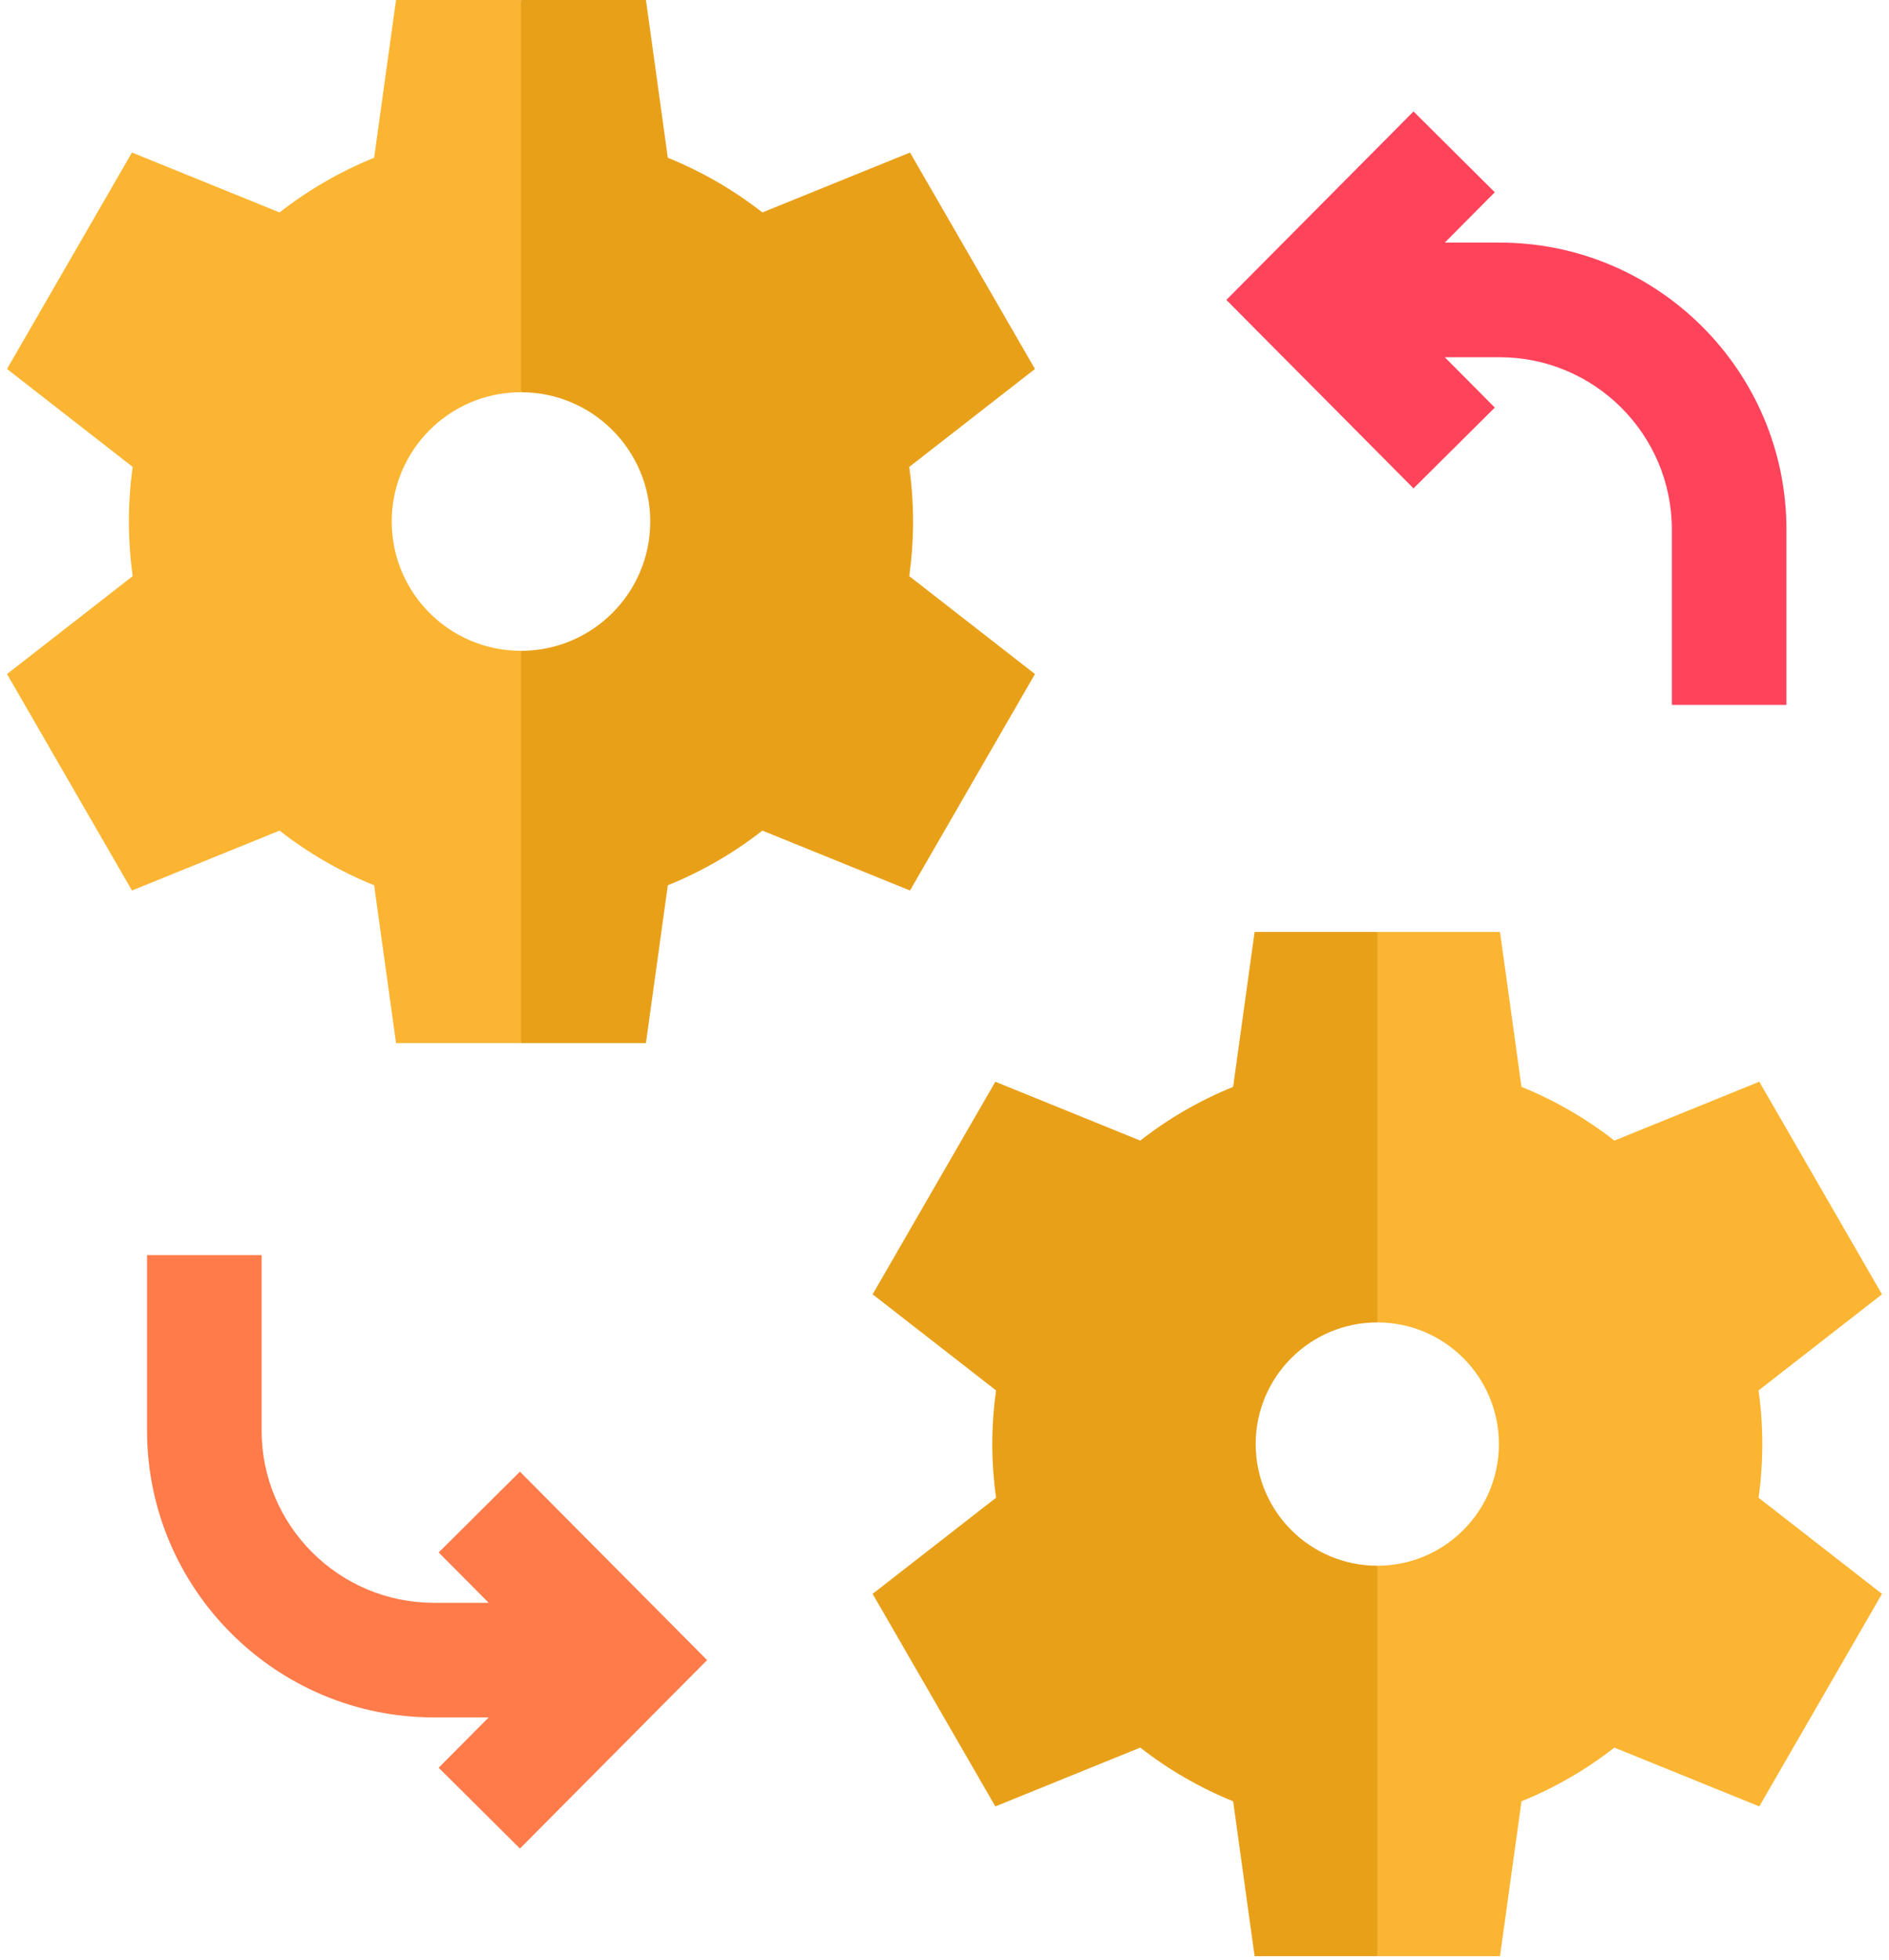
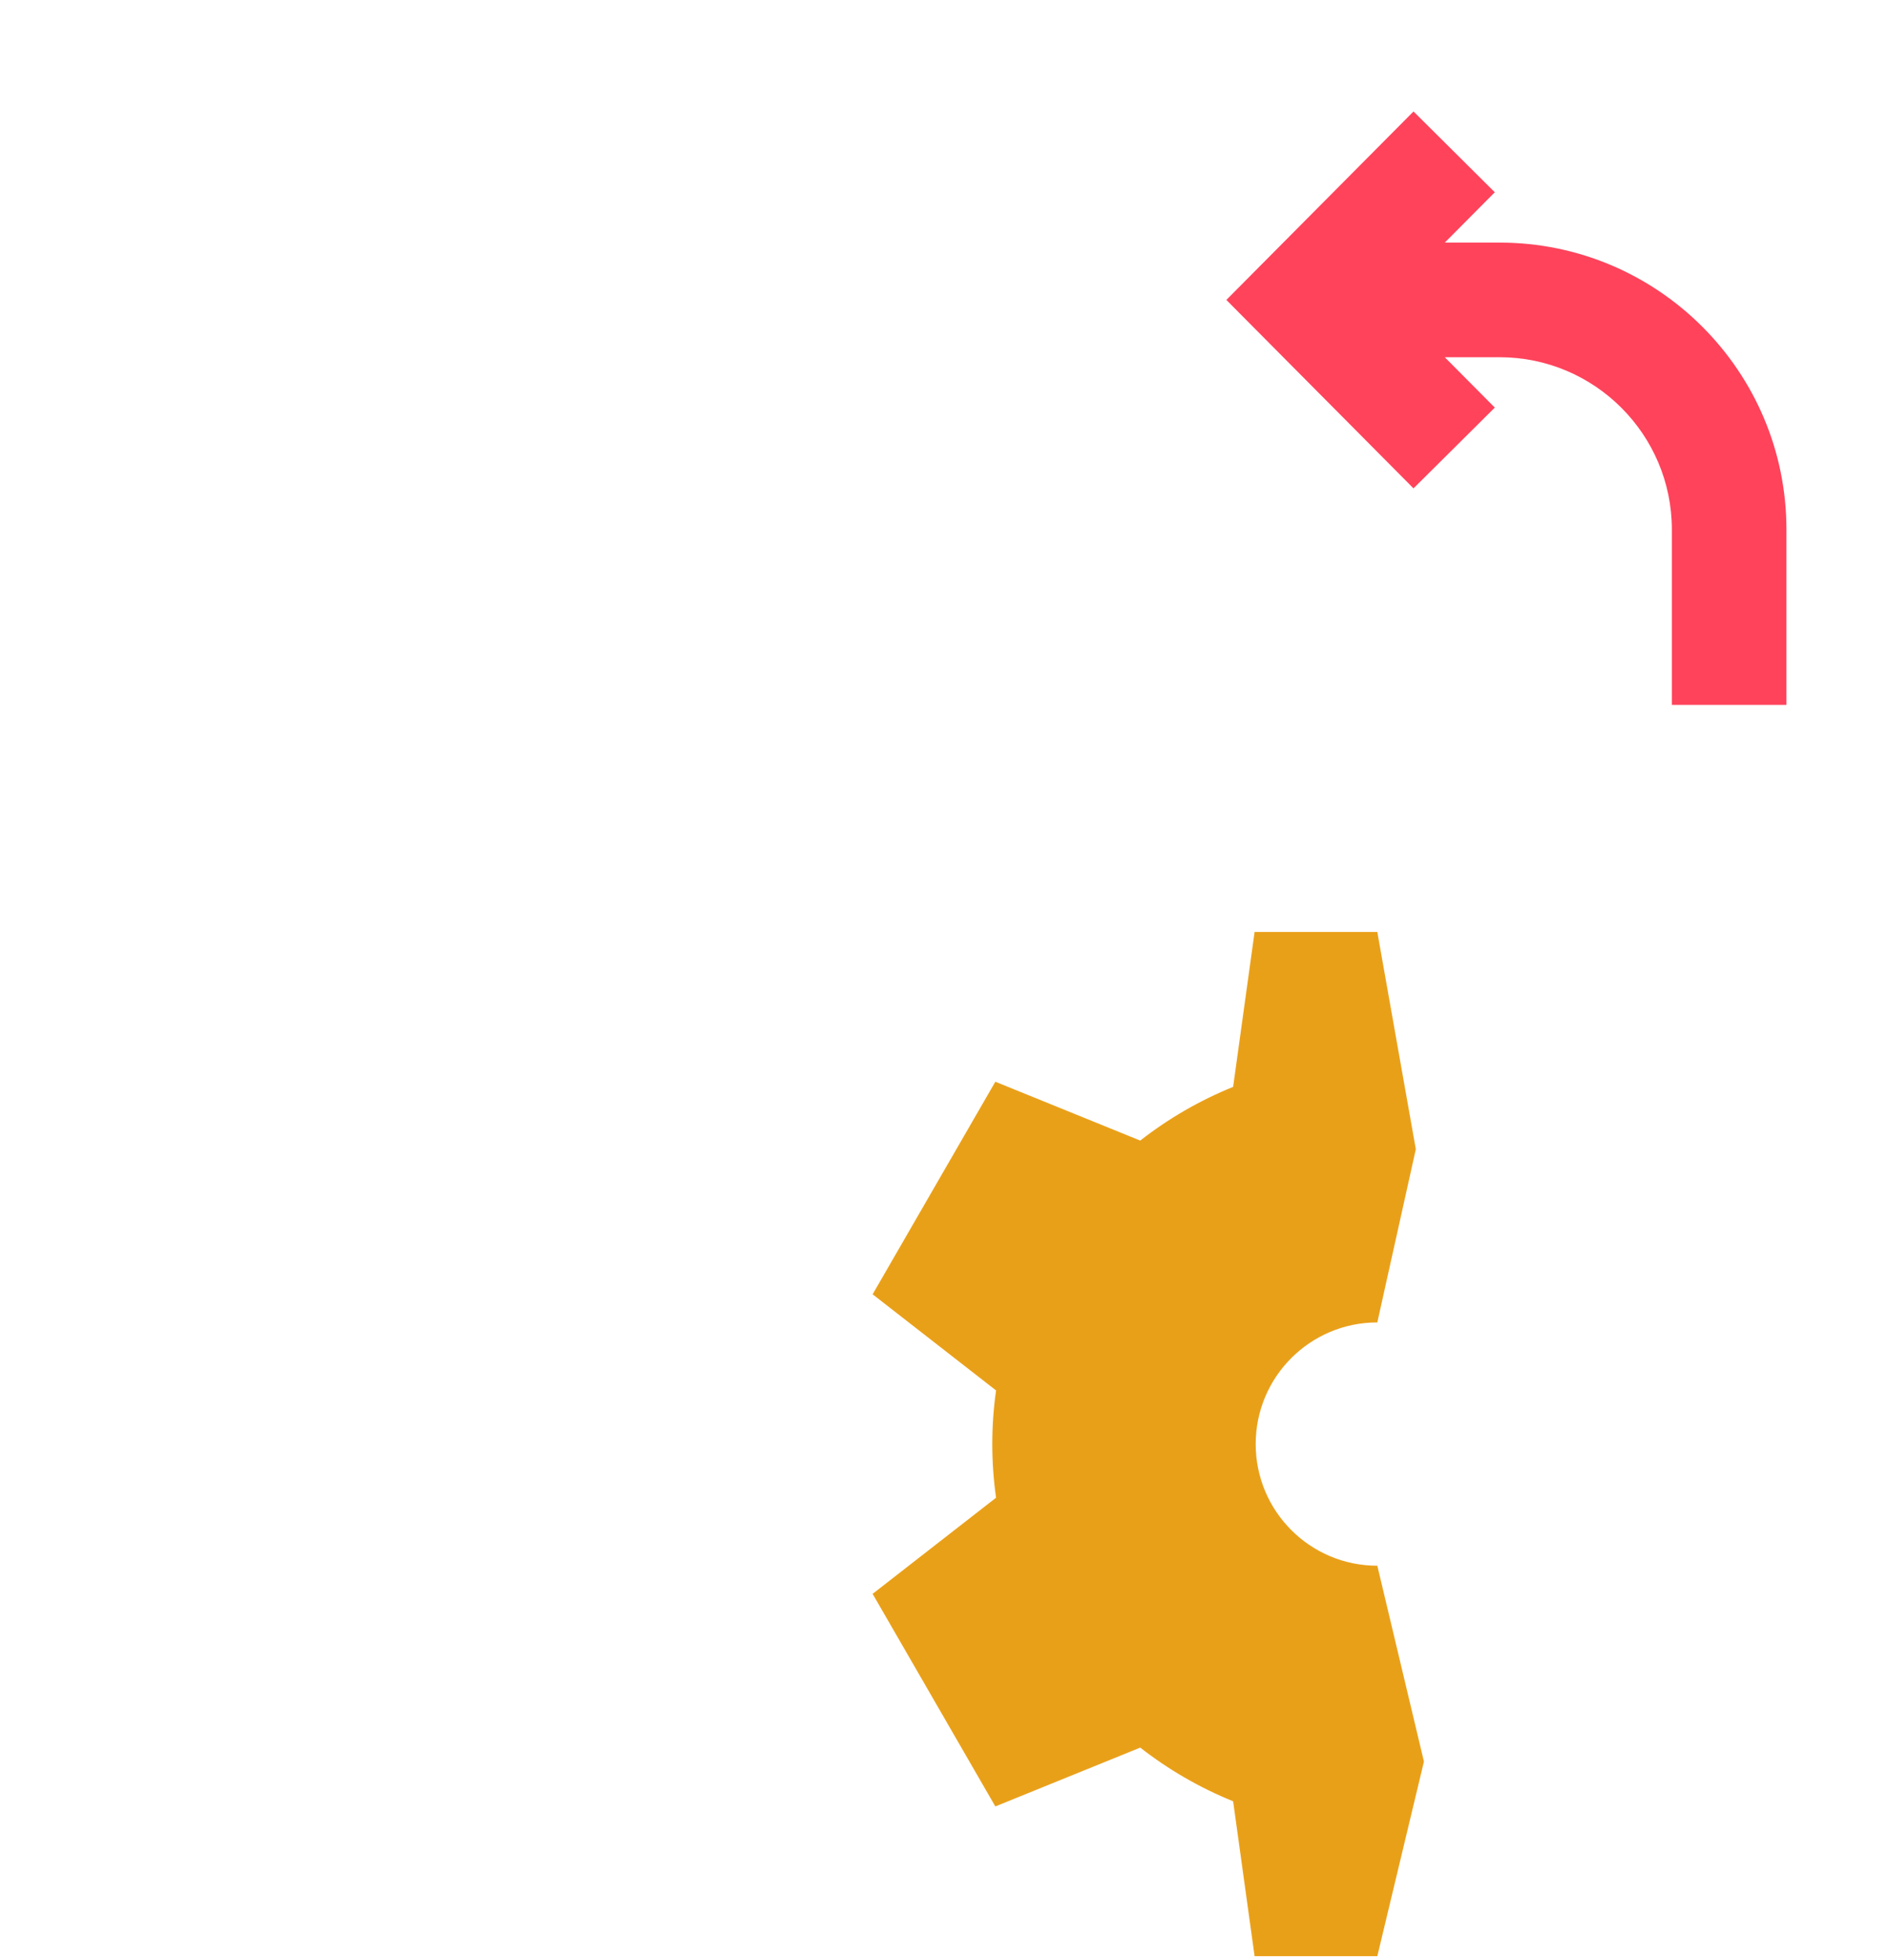
<svg xmlns="http://www.w3.org/2000/svg" width="81" height="84" viewBox="0 0 81 84" fill="none">
-   <path d="M18.81 66.544L20.954 68.702H18.602C14.53 68.702 11.218 65.389 11.218 61.318V53.799H6.305V61.318C6.305 68.098 11.821 73.615 18.602 73.615H20.954L18.81 75.773L22.295 79.236L30.32 71.158L22.295 63.081L18.81 66.544Z" fill="#FF7B4A" />
  <path d="M64.304 10.399H61.952L64.097 8.241L60.611 4.778L52.586 12.856L60.611 20.933L64.097 17.471L61.952 15.312H64.304C68.376 15.312 71.689 18.625 71.689 22.697V30.215H76.602V22.697C76.602 15.916 71.085 10.399 64.304 10.399Z" fill="#FF435B" />
  <path d="M53.844 61.898C53.844 59.02 56.178 56.684 59.059 56.684L60.71 49.26L59.059 39.948H53.797L52.876 46.588C51.448 47.166 50.107 47.941 48.894 48.89L42.68 46.367L37.418 55.479L42.711 59.6C42.603 60.361 42.549 61.129 42.549 61.898C42.549 62.679 42.605 63.447 42.711 64.198L37.418 68.319L42.68 77.431L48.894 74.909C50.108 75.857 51.448 76.632 52.876 77.21L53.797 83.85H59.059L61.058 75.507L59.059 67.113C56.178 67.113 53.844 64.778 53.844 61.898Z" fill="#E9A019" />
-   <path d="M75.568 61.898C75.568 61.119 75.512 60.351 75.406 59.6L80.699 55.479L75.438 46.367L69.224 48.89C68.01 47.941 66.67 47.166 65.241 46.588L64.32 39.948H59.059V56.684C61.939 56.684 64.273 59.02 64.273 61.898C64.273 64.778 61.939 67.113 59.059 67.113V83.85H64.32L65.241 77.21C66.669 76.632 68.01 75.857 69.224 74.909L75.438 77.43L80.699 68.319L75.406 64.198C75.512 63.447 75.568 62.678 75.568 61.898Z" fill="#FBB532" />
-   <path d="M16.797 22.355C16.797 19.293 19.278 16.812 22.339 16.812L23.764 8.683L22.339 0H16.982L16.043 6.762C14.589 7.35 13.224 8.14 11.988 9.106L5.658 6.538L0.301 15.816L5.69 20.014C5.583 20.779 5.527 21.56 5.527 22.355C5.527 23.149 5.583 23.93 5.69 24.695L0.301 28.893L5.659 38.171L11.988 35.603C13.224 36.57 14.589 37.359 16.043 37.947L16.982 44.709H22.339L23.949 35.472L22.339 27.897C19.278 27.897 16.797 25.416 16.797 22.355Z" fill="#FBB532" />
-   <path d="M39.152 22.355C39.152 21.56 39.095 20.779 38.989 20.014L44.379 15.816L39.021 6.538L32.691 9.106C31.455 8.14 30.09 7.351 28.636 6.762L27.698 0H22.34V16.812C25.401 16.812 27.882 19.293 27.882 22.355C27.882 25.416 25.401 27.897 22.34 27.897V44.709H27.698L28.636 37.947C30.09 37.358 31.455 36.569 32.691 35.603L39.021 38.171L44.379 28.892L38.989 24.695C39.095 23.93 39.152 23.149 39.152 22.355Z" fill="#E9A019" />
</svg>